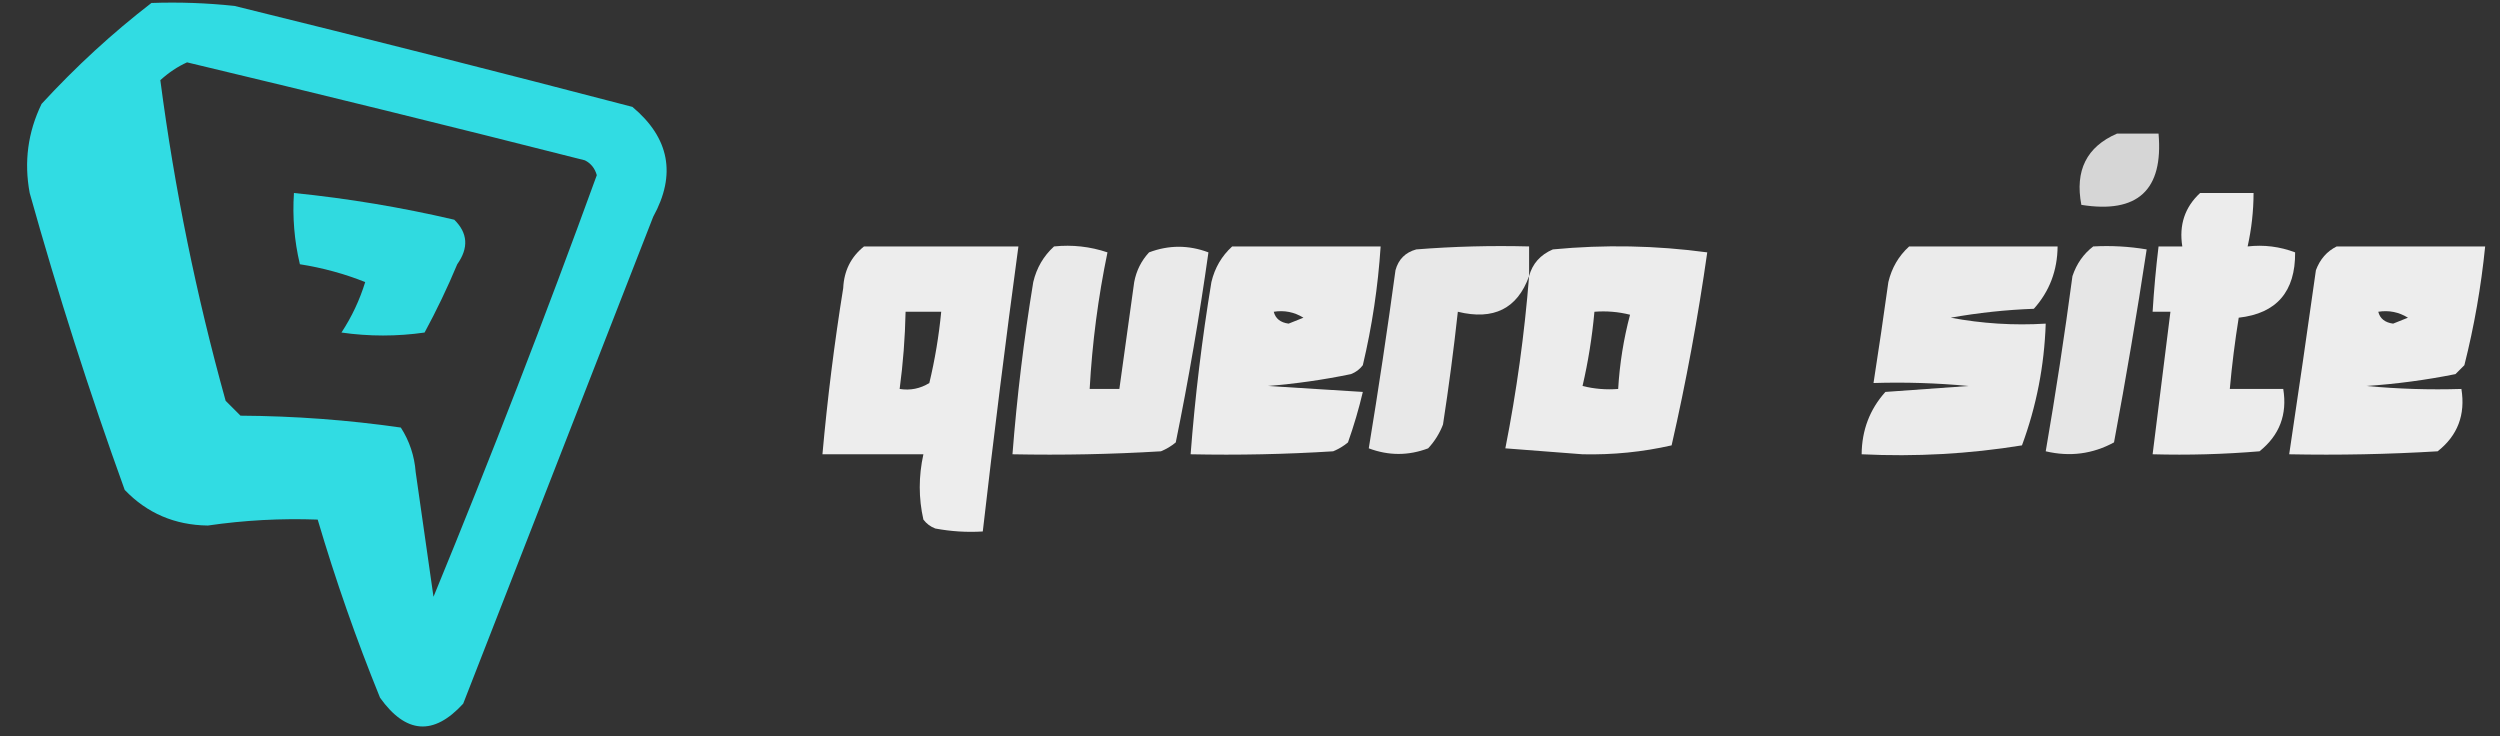
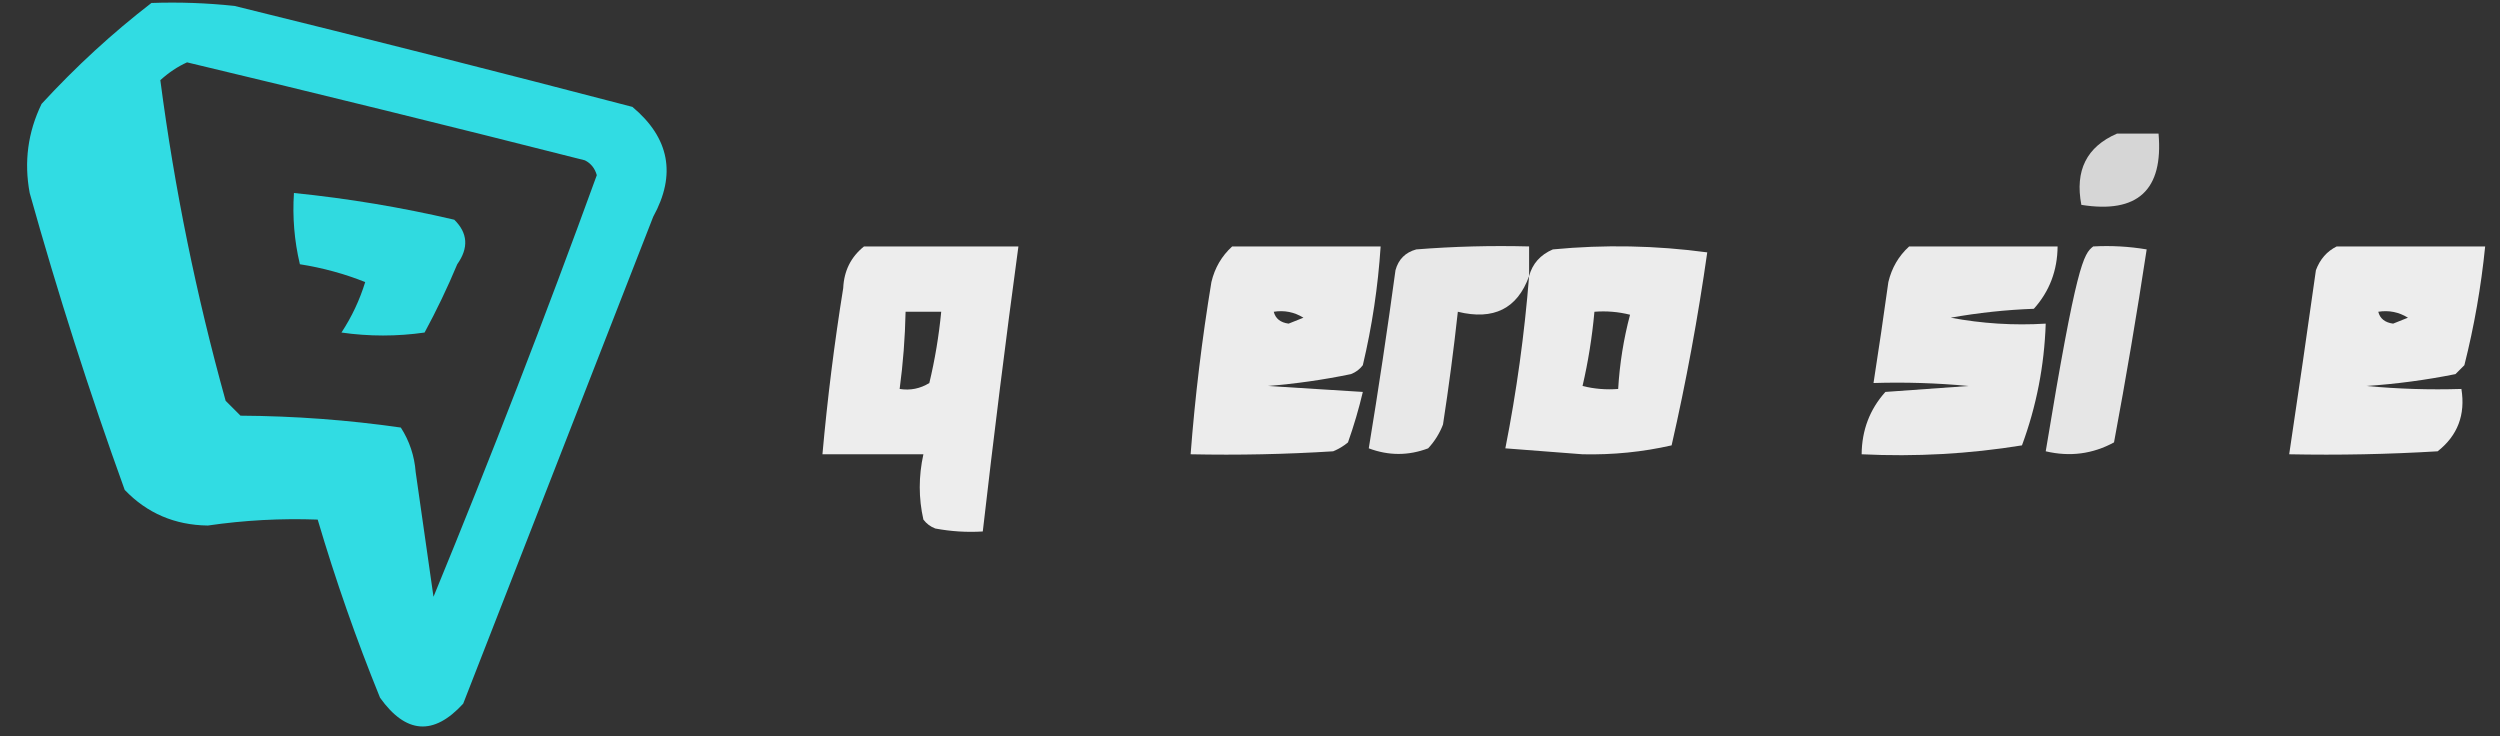
<svg xmlns="http://www.w3.org/2000/svg" width="421px" height="124px" style="shape-rendering:geometricPrecision; text-rendering:geometricPrecision; image-rendering:optimizeQuality; fill-rule:evenodd; clip-rule:evenodd">
  <rect width="100%" height="100%" fill="#333333" stroke="none" />
  <g>
    <path style="opacity:0.98" fill="#31dfe6" d="M 25.5,0.5 C 30.178,0.334 34.845,0.501 39.5,1C 61.881,6.512 84.214,12.178 106.5,18C 112.745,23.23 113.911,29.397 110,36.5C 99.333,63.833 88.667,91.167 78,118.5C 73.026,123.934 68.359,123.601 64,117.5C 59.996,107.653 56.496,97.653 53.5,87.5C 47.298,87.273 41.132,87.606 35,88.5C 29.432,88.427 24.765,86.427 21,82.5C 15.052,66.045 9.719,49.379 5,32.5C 4.023,27.266 4.69,22.266 7,17.5C 12.763,11.231 18.93,5.564 25.5,0.5 Z M 31.5,10.5 C 53.842,15.835 76.176,21.335 98.5,27C 99.516,27.519 100.182,28.353 100.5,29.5C 91.825,53.358 82.659,77.024 73,100.5C 72,93.5 71,86.5 70,79.5C 69.79,76.766 68.956,74.266 67.5,72C 58.601,70.722 49.601,70.055 40.5,70C 39.667,69.167 38.833,68.333 38,67.5C 33.045,49.694 29.379,31.694 27,13.5C 28.409,12.219 29.909,11.219 31.5,10.5 Z" />
  </g>
  <g>
    <path style="opacity:0.802" fill="#fefefe" d="M 356.5,22.5 C 358.833,22.5 361.167,22.5 363.5,22.5C 364.323,32.009 359.99,36.009 350.5,34.5C 349.39,28.717 351.39,24.717 356.5,22.5 Z" />
  </g>
  <g>
    <path style="opacity:0.965" fill="#30dfe6" d="M 49.5,32.5 C 58.582,33.416 67.582,34.916 76.5,37C 78.787,39.243 78.954,41.743 77,44.5C 75.356,48.437 73.523,52.27 71.5,56C 66.833,56.667 62.167,56.667 57.5,56C 59.235,53.363 60.568,50.53 61.5,47.5C 57.978,46.097 54.312,45.097 50.5,44.5C 49.567,40.571 49.234,36.571 49.5,32.5 Z" />
  </g>
  <g>
-     <path style="opacity:0.906" fill="#fefefe" d="M 370.5,32.5 C 373.5,32.5 376.5,32.5 379.5,32.5C 379.492,35.545 379.159,38.545 378.5,41.5C 381.247,41.187 383.914,41.52 386.5,42.5C 386.551,49.117 383.384,52.784 377,53.5C 376.358,57.491 375.858,61.491 375.5,65.5C 378.5,65.5 381.5,65.5 384.5,65.5C 385.204,69.803 383.87,73.303 380.5,76C 374.509,76.499 368.509,76.666 362.5,76.5C 363.5,68.5 364.5,60.5 365.5,52.5C 364.5,52.5 363.5,52.5 362.5,52.5C 362.724,48.821 363.058,45.154 363.5,41.5C 364.833,41.5 366.167,41.5 367.5,41.5C 366.924,37.888 367.924,34.888 370.5,32.5 Z" />
-   </g>
+     </g>
  <g>
    <path style="opacity:0.915" fill="#fefefe" d="M 145.5,41.5 C 154.167,41.5 162.833,41.5 171.5,41.5C 169.336,57.478 167.336,73.478 165.5,89.5C 162.813,89.664 160.146,89.497 157.5,89C 156.692,88.692 156.025,88.192 155.5,87.5C 154.681,83.882 154.681,80.216 155.5,76.5C 149.833,76.5 144.167,76.5 138.5,76.5C 139.338,67.133 140.505,57.8 142,48.5C 142.133,45.596 143.3,43.262 145.5,41.5 Z M 152.5,52.5 C 154.5,52.5 156.5,52.5 158.5,52.5C 158.112,56.552 157.445,60.552 156.5,64.5C 154.955,65.452 153.288,65.785 151.5,65.5C 152.08,61.19 152.414,56.857 152.5,52.5 Z" />
  </g>
  <g>
-     <path style="opacity:0.899" fill="#fefefe" d="M 177.5,41.5 C 180.572,41.183 183.572,41.516 186.5,42.5C 184.927,50.081 183.927,57.748 183.5,65.5C 185.167,65.5 186.833,65.5 188.5,65.5C 189.332,59.514 190.165,53.514 191,47.5C 191.36,45.579 192.194,43.912 193.5,42.5C 196.823,41.243 200.156,41.243 203.5,42.5C 201.99,53.237 200.157,63.903 198,74.5C 197.25,75.126 196.416,75.626 195.5,76C 187.173,76.5 178.84,76.666 170.5,76.5C 171.255,66.791 172.422,57.125 174,47.5C 174.564,45.113 175.73,43.113 177.5,41.5 Z" />
-   </g>
+     </g>
  <g>
    <path style="opacity:0.916" fill="#fdfdfd" d="M 207.5,41.5 C 215.833,41.5 224.167,41.5 232.5,41.5C 232.058,48.258 231.058,54.925 229.5,61.5C 228.975,62.192 228.308,62.692 227.5,63C 222.877,63.958 218.21,64.625 213.5,65C 218.833,65.333 224.167,65.667 229.5,66C 228.827,68.859 227.993,71.692 227,74.5C 226.25,75.126 225.416,75.626 224.5,76C 216.507,76.5 208.507,76.666 200.5,76.5C 201.244,66.791 202.411,57.125 204,47.5C 204.564,45.113 205.73,43.113 207.5,41.5 Z M 214.5,52.5 C 216.288,52.215 217.955,52.548 219.5,53.5C 218.667,53.833 217.833,54.167 217,54.5C 215.624,54.316 214.791,53.649 214.5,52.5 Z" />
  </g>
  <g>
    <path style="opacity:0.89" fill="#fefefe" d="M 257.5,46.5 C 255.527,51.977 251.527,53.977 245.5,52.5C 244.808,58.843 243.975,65.176 243,71.5C 242.417,73.002 241.584,74.335 240.5,75.5C 237.177,76.757 233.844,76.757 230.5,75.5C 232.137,65.54 233.637,55.54 235,45.5C 235.5,43.667 236.667,42.5 238.5,42C 244.825,41.501 251.158,41.334 257.5,41.5C 257.5,43.167 257.5,44.833 257.5,46.5 Z" />
  </g>
  <g>
    <path style="opacity:0.915" fill="#fdfdfd" d="M 257.5,46.5 C 258.058,44.407 259.391,42.907 261.5,42C 270.186,41.168 278.853,41.335 287.5,42.5C 285.946,53.453 283.946,64.286 281.5,75C 276.609,76.114 271.609,76.614 266.5,76.5C 262.167,76.167 257.833,75.833 253.5,75.5C 255.392,65.919 256.726,56.253 257.5,46.5 Z M 268.5,52.5 C 270.527,52.338 272.527,52.505 274.5,53C 273.419,57.066 272.752,61.233 272.5,65.5C 270.473,65.662 268.473,65.496 266.5,65C 267.449,60.914 268.116,56.747 268.5,52.5 Z" />
  </g>
  <g>
    <path style="opacity:0.903" fill="#fefefe" d="M 321.5,41.5 C 329.833,41.5 338.167,41.5 346.5,41.5C 346.464,45.569 345.131,49.069 342.5,52C 337.798,52.172 333.132,52.672 328.5,53.5C 333.792,54.495 339.125,54.828 344.5,54.5C 344.262,61.598 342.929,68.431 340.5,75C 331.608,76.443 322.608,76.943 313.5,76.5C 313.536,72.431 314.869,68.931 317.5,66C 322.167,65.667 326.833,65.333 331.5,65C 326.177,64.501 320.844,64.334 315.5,64.5C 316.378,58.853 317.211,53.187 318,47.5C 318.564,45.113 319.73,43.113 321.5,41.5 Z" />
  </g>
  <g>
-     <path style="opacity:0.879" fill="#fefefe" d="M 352.5,41.5 C 355.518,41.335 358.518,41.502 361.5,42C 359.856,52.832 358.023,63.665 356,74.5C 352.405,76.456 348.572,76.956 344.5,76C 346.18,66.241 347.68,56.408 349,46.5C 349.697,44.416 350.864,42.749 352.5,41.5 Z" />
+     <path style="opacity:0.879" fill="#fefefe" d="M 352.5,41.5 C 355.518,41.335 358.518,41.502 361.5,42C 359.856,52.832 358.023,63.665 356,74.5C 352.405,76.456 348.572,76.956 344.5,76C 349.697,44.416 350.864,42.749 352.5,41.5 Z" />
  </g>
  <g>
    <path style="opacity:0.914" fill="#fefefe" d="M 393.5,41.5 C 401.833,41.5 410.167,41.5 418.5,41.5C 417.821,48.269 416.655,54.936 415,61.5C 414.5,62 414,62.5 413.5,63C 408.547,63.995 403.547,64.662 398.5,65C 403.823,65.499 409.156,65.666 414.5,65.5C 415.204,69.846 413.87,73.346 410.5,76C 402.173,76.5 393.84,76.666 385.5,76.5C 387.045,66.187 388.545,55.853 390,45.5C 390.69,43.65 391.856,42.316 393.5,41.5 Z M 400.5,52.5 C 402.288,52.215 403.955,52.548 405.5,53.5C 404.667,53.833 403.833,54.167 403,54.5C 401.624,54.316 400.791,53.649 400.5,52.5 Z" />
  </g>
</svg>